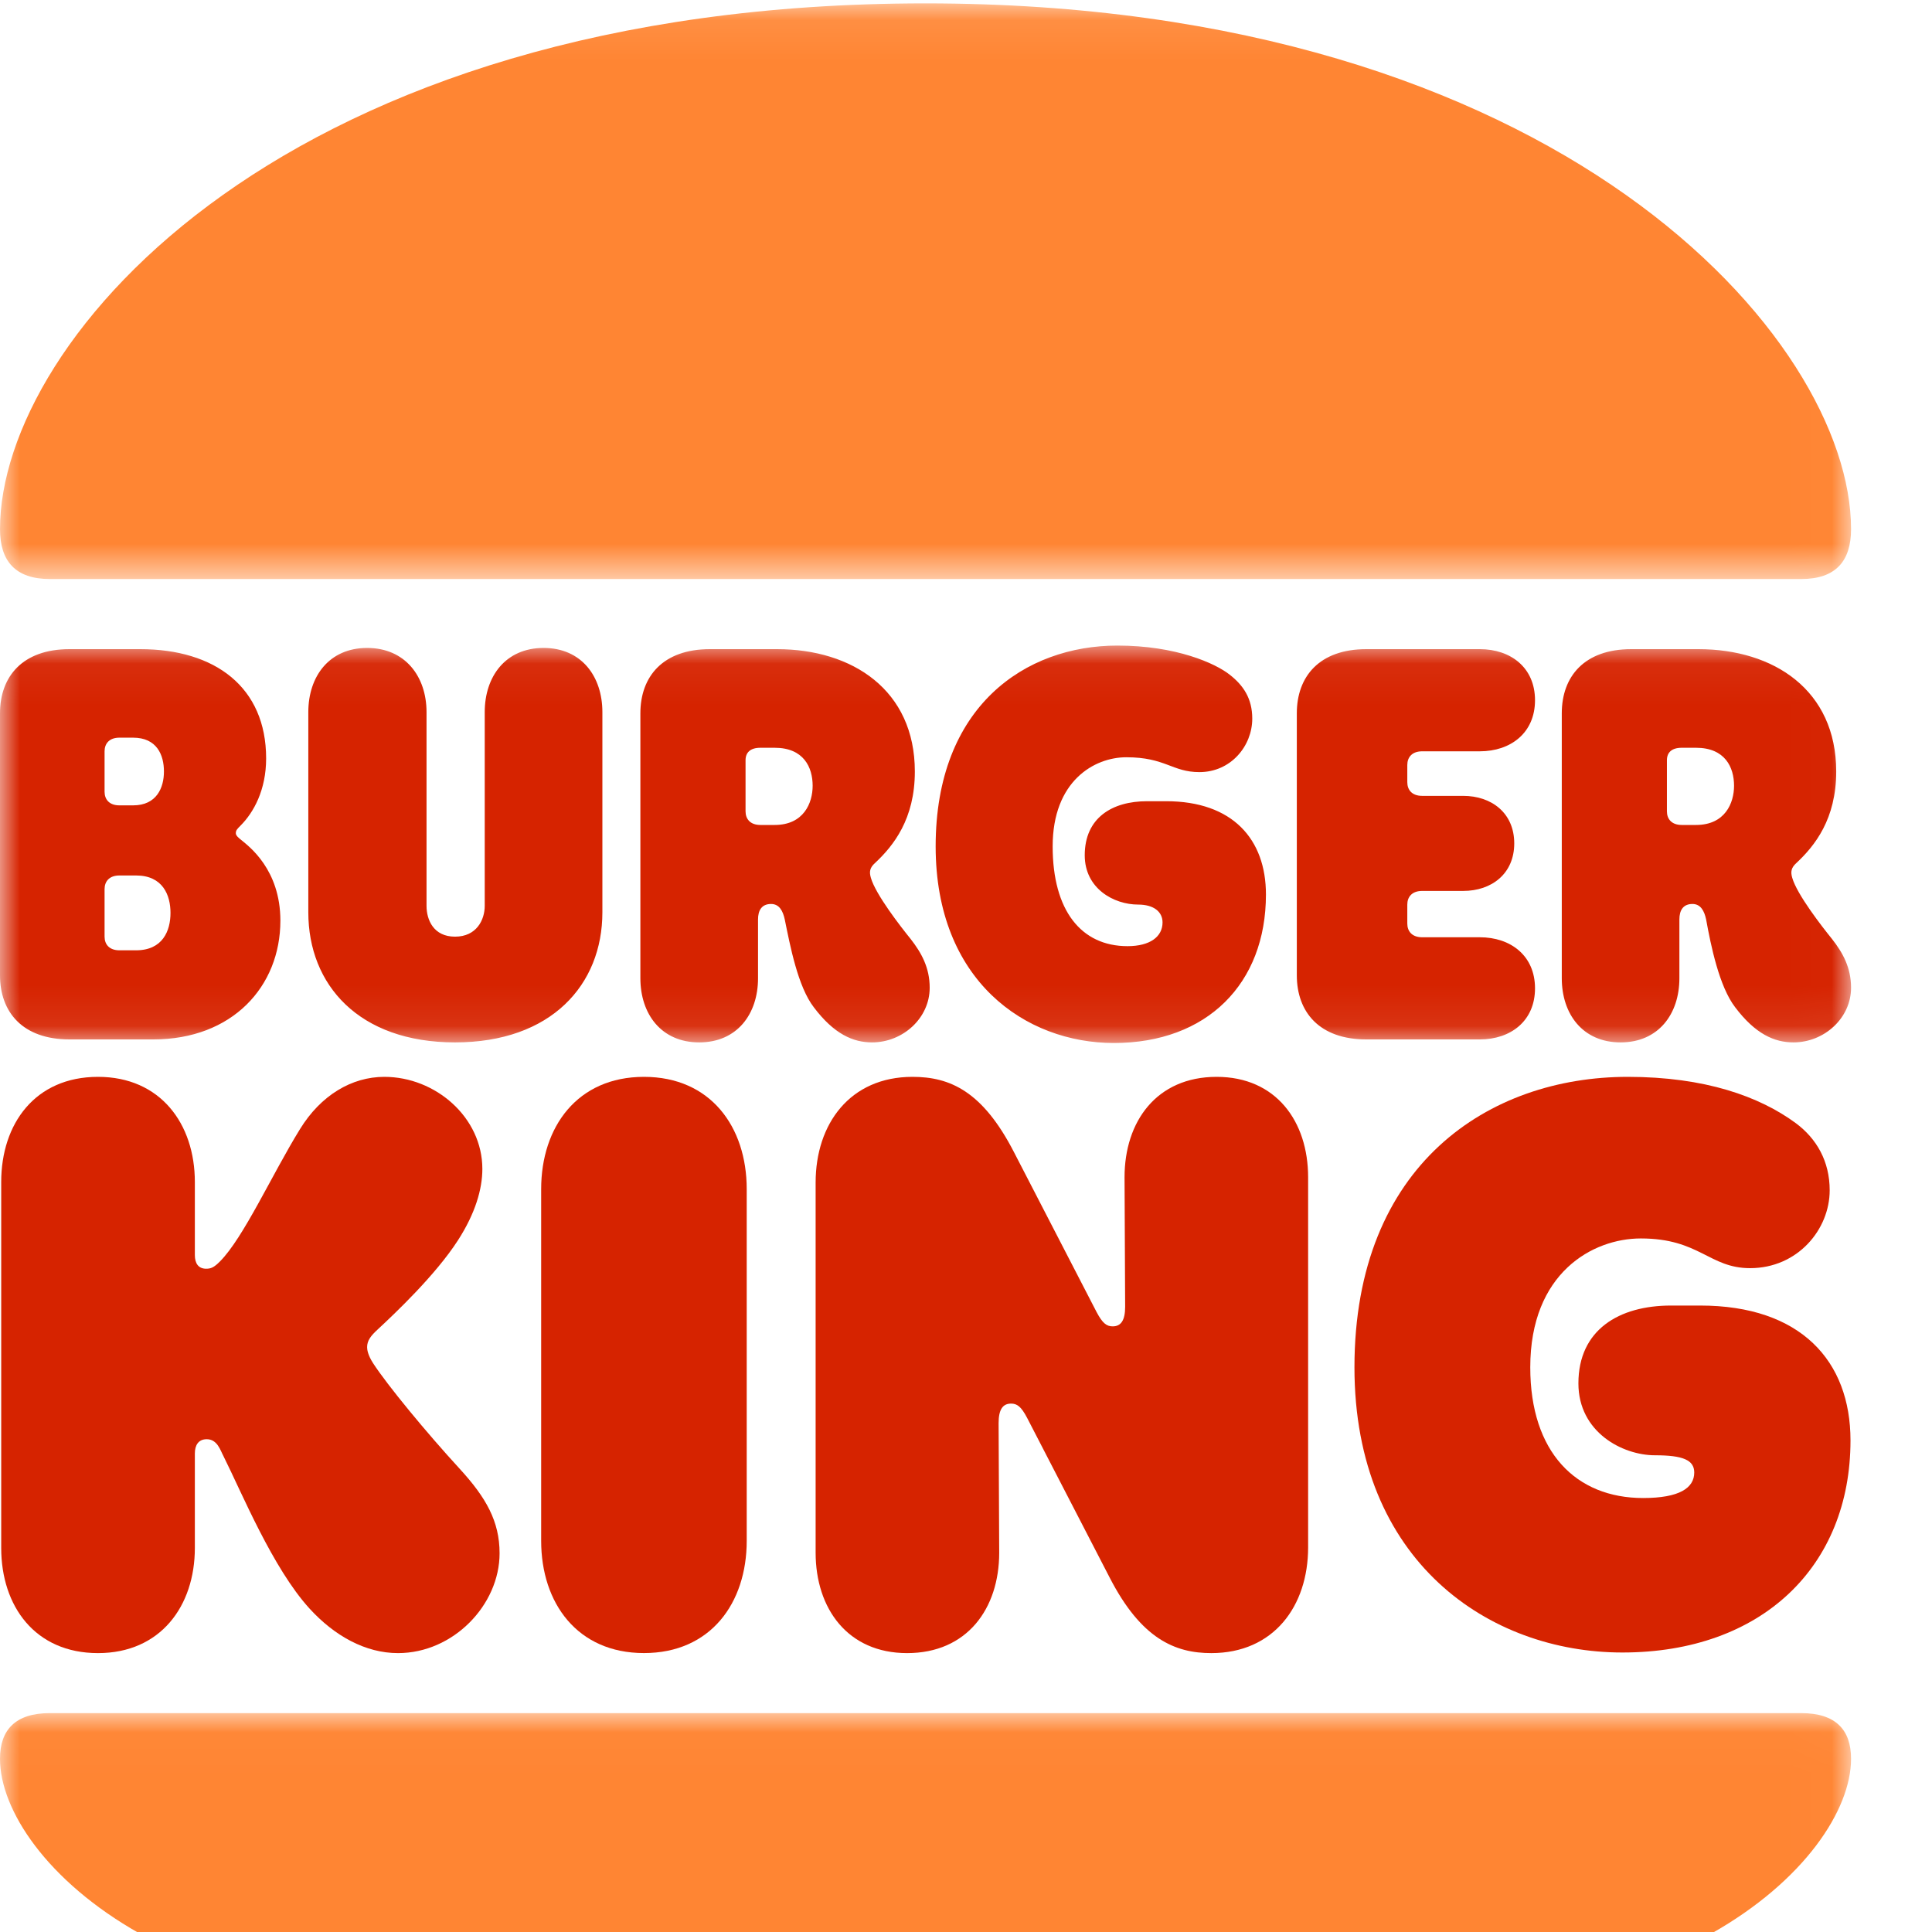
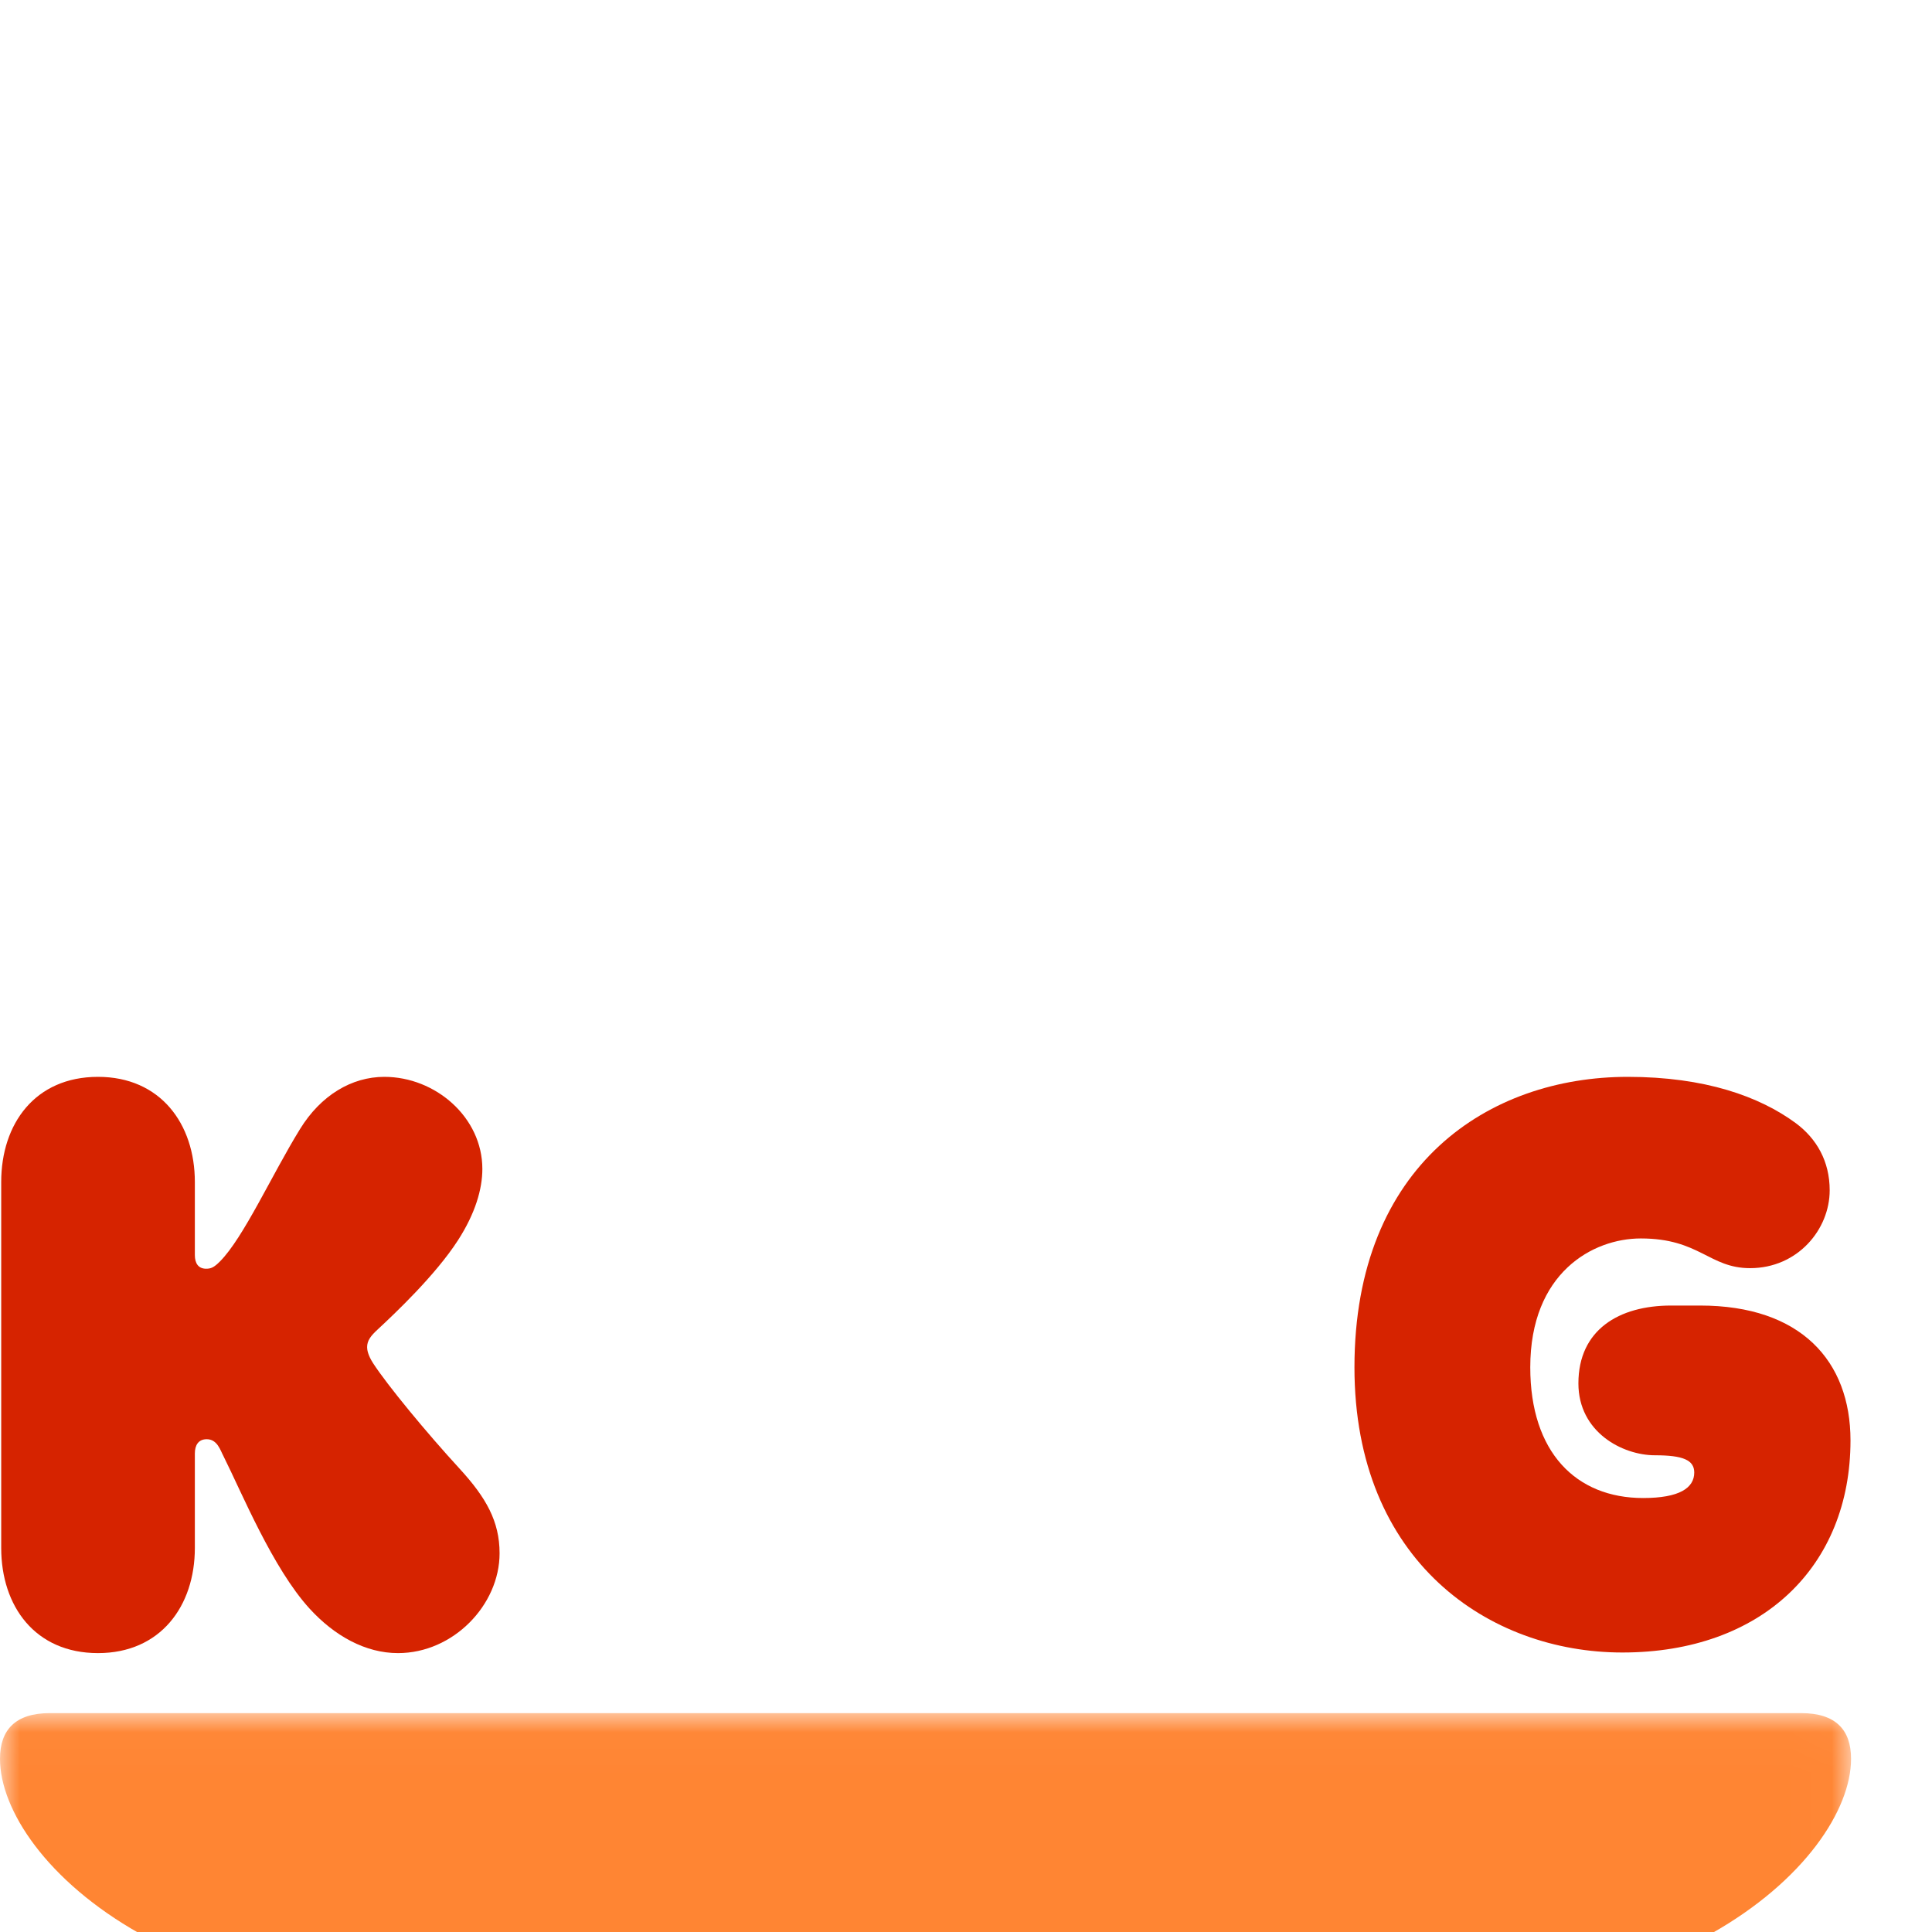
<svg xmlns="http://www.w3.org/2000/svg" xmlns:xlink="http://www.w3.org/1999/xlink" width="48px" height="48px" viewBox="0 0 48 48" version="1.1">
  <title>logo</title>
  <defs>
    <polygon id="path-1" points="5.07352941e-05 0.022 45.989 0.022 45.989 8.287 5.07352941e-05 8.287" />
    <polygon id="path-3" points="5.07352941e-05 0.078 45.989 0.078 45.989 14.38 5.07352941e-05 14.38" />
-     <polygon id="path-5" points="3.38235294e-05 0.051 45.989 0.051 45.989 9.925 3.38235294e-05 9.925" />
  </defs>
  <g id="logo" stroke="none" stroke-width="1" fill="none" fill-rule="evenodd">
    <g id="Group-18-Copy">
      <path d="M44.617,27.905 C43.716,27.241 42.359,26.754 40.44,26.754 C37.001,26.754 33.651,28.924 33.651,33.971 C33.651,38.798 37.001,41.056 40.307,41.056 C43.775,41.056 45.975,38.916 45.975,35.787 C45.975,33.809 44.735,32.436 42.24,32.436 L41.517,32.436 C40.218,32.436 39.215,33.042 39.215,34.37 C39.215,35.58 40.307,36.156 41.119,36.156 C41.812,36.156 42.093,36.274 42.093,36.584 C42.093,36.968 41.724,37.218 40.824,37.218 C39.156,37.218 38.019,36.082 38.019,33.971 C38.019,31.625 39.569,30.769 40.765,30.769 C42.226,30.769 42.462,31.507 43.48,31.507 C44.661,31.507 45.458,30.547 45.458,29.573 C45.458,28.85 45.133,28.289 44.617,27.905" id="Fill-1" fill="#D62300" />
-       <path d="M32.5,29.249 L32.5,38.443 C32.5,39.905 31.643,41.071 30.094,41.071 C29.193,41.071 28.352,40.716 27.57,39.196 L25.518,35.226 C25.371,34.945 25.268,34.872 25.12,34.872 C24.913,34.872 24.81,35.019 24.81,35.359 L24.825,38.576 C24.825,39.964 24.028,41.071 22.537,41.071 C21.061,41.071 20.264,39.964 20.264,38.576 L20.264,29.381 C20.264,27.92 21.12,26.754 22.67,26.754 C23.6,26.754 24.412,27.108 25.194,28.629 L27.245,32.599 C27.393,32.879 27.496,32.953 27.644,32.953 C27.85,32.953 27.954,32.805 27.954,32.466 L27.939,29.249 C27.939,27.861 28.736,26.754 30.227,26.754 C31.703,26.754 32.5,27.861 32.5,29.249" id="Fill-3" fill="#D62300" />
      <path d="M4.841,38.458 L4.841,36.111 C4.841,35.905 4.93,35.757 5.136,35.757 C5.402,35.757 5.476,36.038 5.549,36.171 C6.007,37.086 6.774,38.96 7.69,39.964 C8.309,40.642 9.077,41.071 9.889,41.071 C11.261,41.071 12.412,39.875 12.412,38.591 C12.412,37.794 12.073,37.204 11.424,36.495 C10.597,35.595 9.623,34.414 9.269,33.868 C9.136,33.661 9.121,33.529 9.121,33.47 C9.121,33.307 9.21,33.189 9.387,33.027 C9.8,32.643 10.818,31.684 11.379,30.813 C11.807,30.149 11.984,29.544 11.984,29.042 C11.984,27.758 10.818,26.754 9.549,26.754 C8.737,26.754 7.97,27.212 7.453,28.053 C6.76,29.175 6.051,30.754 5.461,31.344 C5.313,31.492 5.239,31.521 5.121,31.521 C4.93,31.521 4.841,31.389 4.841,31.182 L4.841,29.367 C4.841,27.92 3.985,26.754 2.435,26.754 C0.871,26.754 0.03,27.92 0.03,29.367 L0.03,38.458 C0.03,39.905 0.871,41.071 2.435,41.071 C3.985,41.071 4.841,39.905 4.841,38.458" id="Fill-5" fill="#D62300" />
      <g id="Group-9" transform="translate(0, 42.54)">
        <mask id="mask-2" fill="white">
          <use xlink:href="#path-1" />
        </mask>
        <g id="Clip-8" />
        <path d="M44.75,0.022 C45.606,0.022 45.989,0.435 45.989,1.158 C45.989,2.427 44.823,4.198 42.521,5.497 C38.684,7.667 32.101,8.287 22.995,8.287 C13.888,8.287 7.306,7.667 3.468,5.497 C1.166,4.198 5.07352941e-05,2.427 5.07352941e-05,1.158 C5.07352941e-05,0.435 0.384,0.022 1.24,0.022 L44.75,0.022 Z" id="Fill-7" fill="#FF8533" mask="url(#mask-2)" />
      </g>
      <g id="Group-12" transform="translate(0, 0.006)">
        <mask id="mask-4" fill="white">
          <use xlink:href="#path-3" />
        </mask>
        <g id="Clip-11" />
-         <path d="M44.75,14.38 L1.24,14.38 C0.384,14.38 5.07352941e-05,13.937 5.07352941e-05,13.14 C5.07352941e-05,8.417 7.099,0.078 22.995,0.078 C38.743,0.078 45.989,8.417 45.989,13.14 C45.989,13.937 45.606,14.38 44.75,14.38" id="Fill-10" fill="#FF8533" mask="url(#mask-4)" />
      </g>
      <g id="Group-15" transform="translate(0, 15.988)">
        <mask id="mask-6" fill="white">
          <use xlink:href="#path-5" />
        </mask>
        <g id="Clip-14" />
        <path d="M11.305,9.91 C8.914,9.91 7.66,8.478 7.66,6.678 L7.66,1.704 C7.66,0.819 8.177,0.11 9.121,0.11 C10.066,0.11 10.597,0.819 10.597,1.704 L10.597,6.516 C10.597,6.87 10.774,7.283 11.305,7.283 C11.837,7.283 12.043,6.87 12.043,6.516 L12.043,1.704 C12.043,0.819 12.56,0.11 13.505,0.11 C14.449,0.11 14.966,0.819 14.966,1.704 L14.966,6.678 C14.966,8.478 13.696,9.91 11.305,9.91 L11.305,9.91 Z M38.802,8.316 C38.802,9.202 39.318,9.91 40.263,9.91 C41.207,9.91 41.724,9.202 41.724,8.316 L41.724,6.855 C41.724,6.634 41.812,6.471 42.049,6.471 C42.255,6.471 42.344,6.648 42.388,6.855 C42.506,7.504 42.713,8.523 43.111,9.039 C43.613,9.703 44.085,9.91 44.558,9.91 C45.325,9.91 45.989,9.305 45.989,8.552 C45.989,8.051 45.783,7.682 45.517,7.342 C45.266,7.032 44.646,6.235 44.528,5.822 C44.484,5.674 44.499,5.571 44.631,5.453 C45.089,5.025 45.62,4.361 45.62,3.18 C45.62,1.158 44.071,0.14 42.196,0.14 L40.528,0.14 C39.363,0.14 38.802,0.819 38.802,1.734 L38.802,8.316 Z M30.551,0.774 C30.197,0.494 29.223,0.051 27.762,0.051 C25.474,0.051 23.246,1.556 23.246,5.04 C23.246,8.375 25.474,9.925 27.673,9.925 C29.99,9.925 31.452,8.449 31.452,6.235 C31.452,4.863 30.625,3.918 28.972,3.918 L28.5,3.918 C27.629,3.918 26.95,4.331 26.95,5.261 C26.95,6.088 27.673,6.486 28.278,6.486 C28.662,6.486 28.883,6.663 28.883,6.929 C28.883,7.283 28.574,7.519 28.013,7.519 C26.861,7.519 26.153,6.634 26.153,5.04 C26.153,3.416 27.186,2.826 27.983,2.826 C28.957,2.826 29.12,3.195 29.799,3.195 C30.581,3.195 31.112,2.545 31.112,1.866 C31.112,1.365 30.891,1.04 30.551,0.774 L30.551,0.774 Z M42.137,4.508 L41.783,4.508 C41.532,4.508 41.414,4.361 41.414,4.169 L41.414,2.9 C41.414,2.708 41.532,2.59 41.783,2.59 L42.137,2.59 C42.86,2.59 43.082,3.077 43.082,3.534 C43.082,3.962 42.86,4.508 42.137,4.508 L42.137,4.508 Z M34.964,6.958 C34.964,7.15 35.082,7.298 35.333,7.298 L36.765,7.298 C37.532,7.298 38.137,7.755 38.137,8.567 C38.137,9.379 37.532,9.836 36.765,9.836 L33.946,9.836 C32.78,9.836 32.219,9.157 32.219,8.242 L32.219,1.734 C32.219,0.819 32.78,0.14 33.946,0.14 L36.765,0.14 C37.532,0.14 38.137,0.597 38.137,1.409 C38.137,2.221 37.532,2.678 36.765,2.678 L35.333,2.678 C35.082,2.678 34.964,2.826 34.964,3.018 L34.964,3.446 C34.964,3.638 35.082,3.785 35.333,3.785 L36.352,3.785 C37.06,3.785 37.621,4.213 37.621,4.966 C37.621,5.719 37.06,6.147 36.352,6.147 L35.333,6.147 C35.082,6.147 34.964,6.294 34.964,6.486 L34.964,6.958 Z M19.246,4.508 L18.892,4.508 C18.641,4.508 18.523,4.361 18.523,4.169 L18.523,2.9 C18.523,2.708 18.641,2.59 18.892,2.59 L19.246,2.59 C19.969,2.59 20.19,3.077 20.19,3.534 C20.19,3.962 19.969,4.508 19.246,4.508 L19.246,4.508 Z M1.727,9.836 L3.808,9.836 C5.771,9.836 6.966,8.523 6.966,6.885 C6.966,5.615 6.184,5.04 6.007,4.892 C5.933,4.833 5.859,4.774 5.859,4.715 C5.859,4.641 5.889,4.612 5.977,4.523 C6.302,4.198 6.612,3.638 6.612,2.855 C6.612,1.084 5.343,0.14 3.483,0.14 L1.727,0.14 C0.561,0.14 3.38235294e-05,0.819 3.38235294e-05,1.734 L3.38235294e-05,8.242 C3.38235294e-05,9.157 0.561,9.836 1.727,9.836 L1.727,9.836 Z M2.967,4.021 C2.716,4.021 2.598,3.874 2.598,3.682 L2.598,2.678 C2.598,2.486 2.716,2.339 2.967,2.339 L3.306,2.339 C3.896,2.339 4.073,2.767 4.073,3.18 C4.073,3.578 3.896,4.021 3.306,4.021 L2.967,4.021 Z M2.967,5.763 L3.38,5.763 C4.044,5.763 4.236,6.25 4.236,6.693 C4.236,7.135 4.044,7.622 3.38,7.622 L2.967,7.622 C2.716,7.622 2.598,7.475 2.598,7.283 L2.598,6.102 C2.598,5.91 2.716,5.763 2.967,5.763 L2.967,5.763 Z M22.626,7.342 C22.375,7.032 21.755,6.235 21.637,5.822 C21.593,5.674 21.607,5.571 21.74,5.453 C22.198,5.025 22.729,4.361 22.729,3.18 C22.729,1.158 21.179,0.14 19.305,0.14 L17.637,0.14 C16.471,0.14 15.91,0.819 15.91,1.734 L15.91,8.316 C15.91,9.202 16.427,9.91 17.371,9.91 C18.316,9.91 18.833,9.202 18.833,8.316 L18.833,6.855 C18.833,6.634 18.921,6.471 19.157,6.471 C19.364,6.471 19.452,6.648 19.497,6.855 C19.63,7.504 19.821,8.523 20.22,9.039 C20.722,9.703 21.194,9.91 21.666,9.91 C22.434,9.91 23.098,9.305 23.098,8.552 C23.098,8.051 22.891,7.682 22.626,7.342 L22.626,7.342 Z" id="Fill-13" fill="#D62300" mask="url(#mask-6)" />
      </g>
-       <path d="M18.552,29.544 C18.552,27.994 17.652,26.754 15.999,26.754 C14.346,26.754 13.445,27.994 13.445,29.544 L13.445,38.281 C13.445,39.831 14.346,41.07 15.999,41.07 C17.652,41.07 18.552,39.831 18.552,38.281 L18.552,29.544 Z" id="Fill-16" fill="#D62300" />
    </g>
  </g>
</svg>